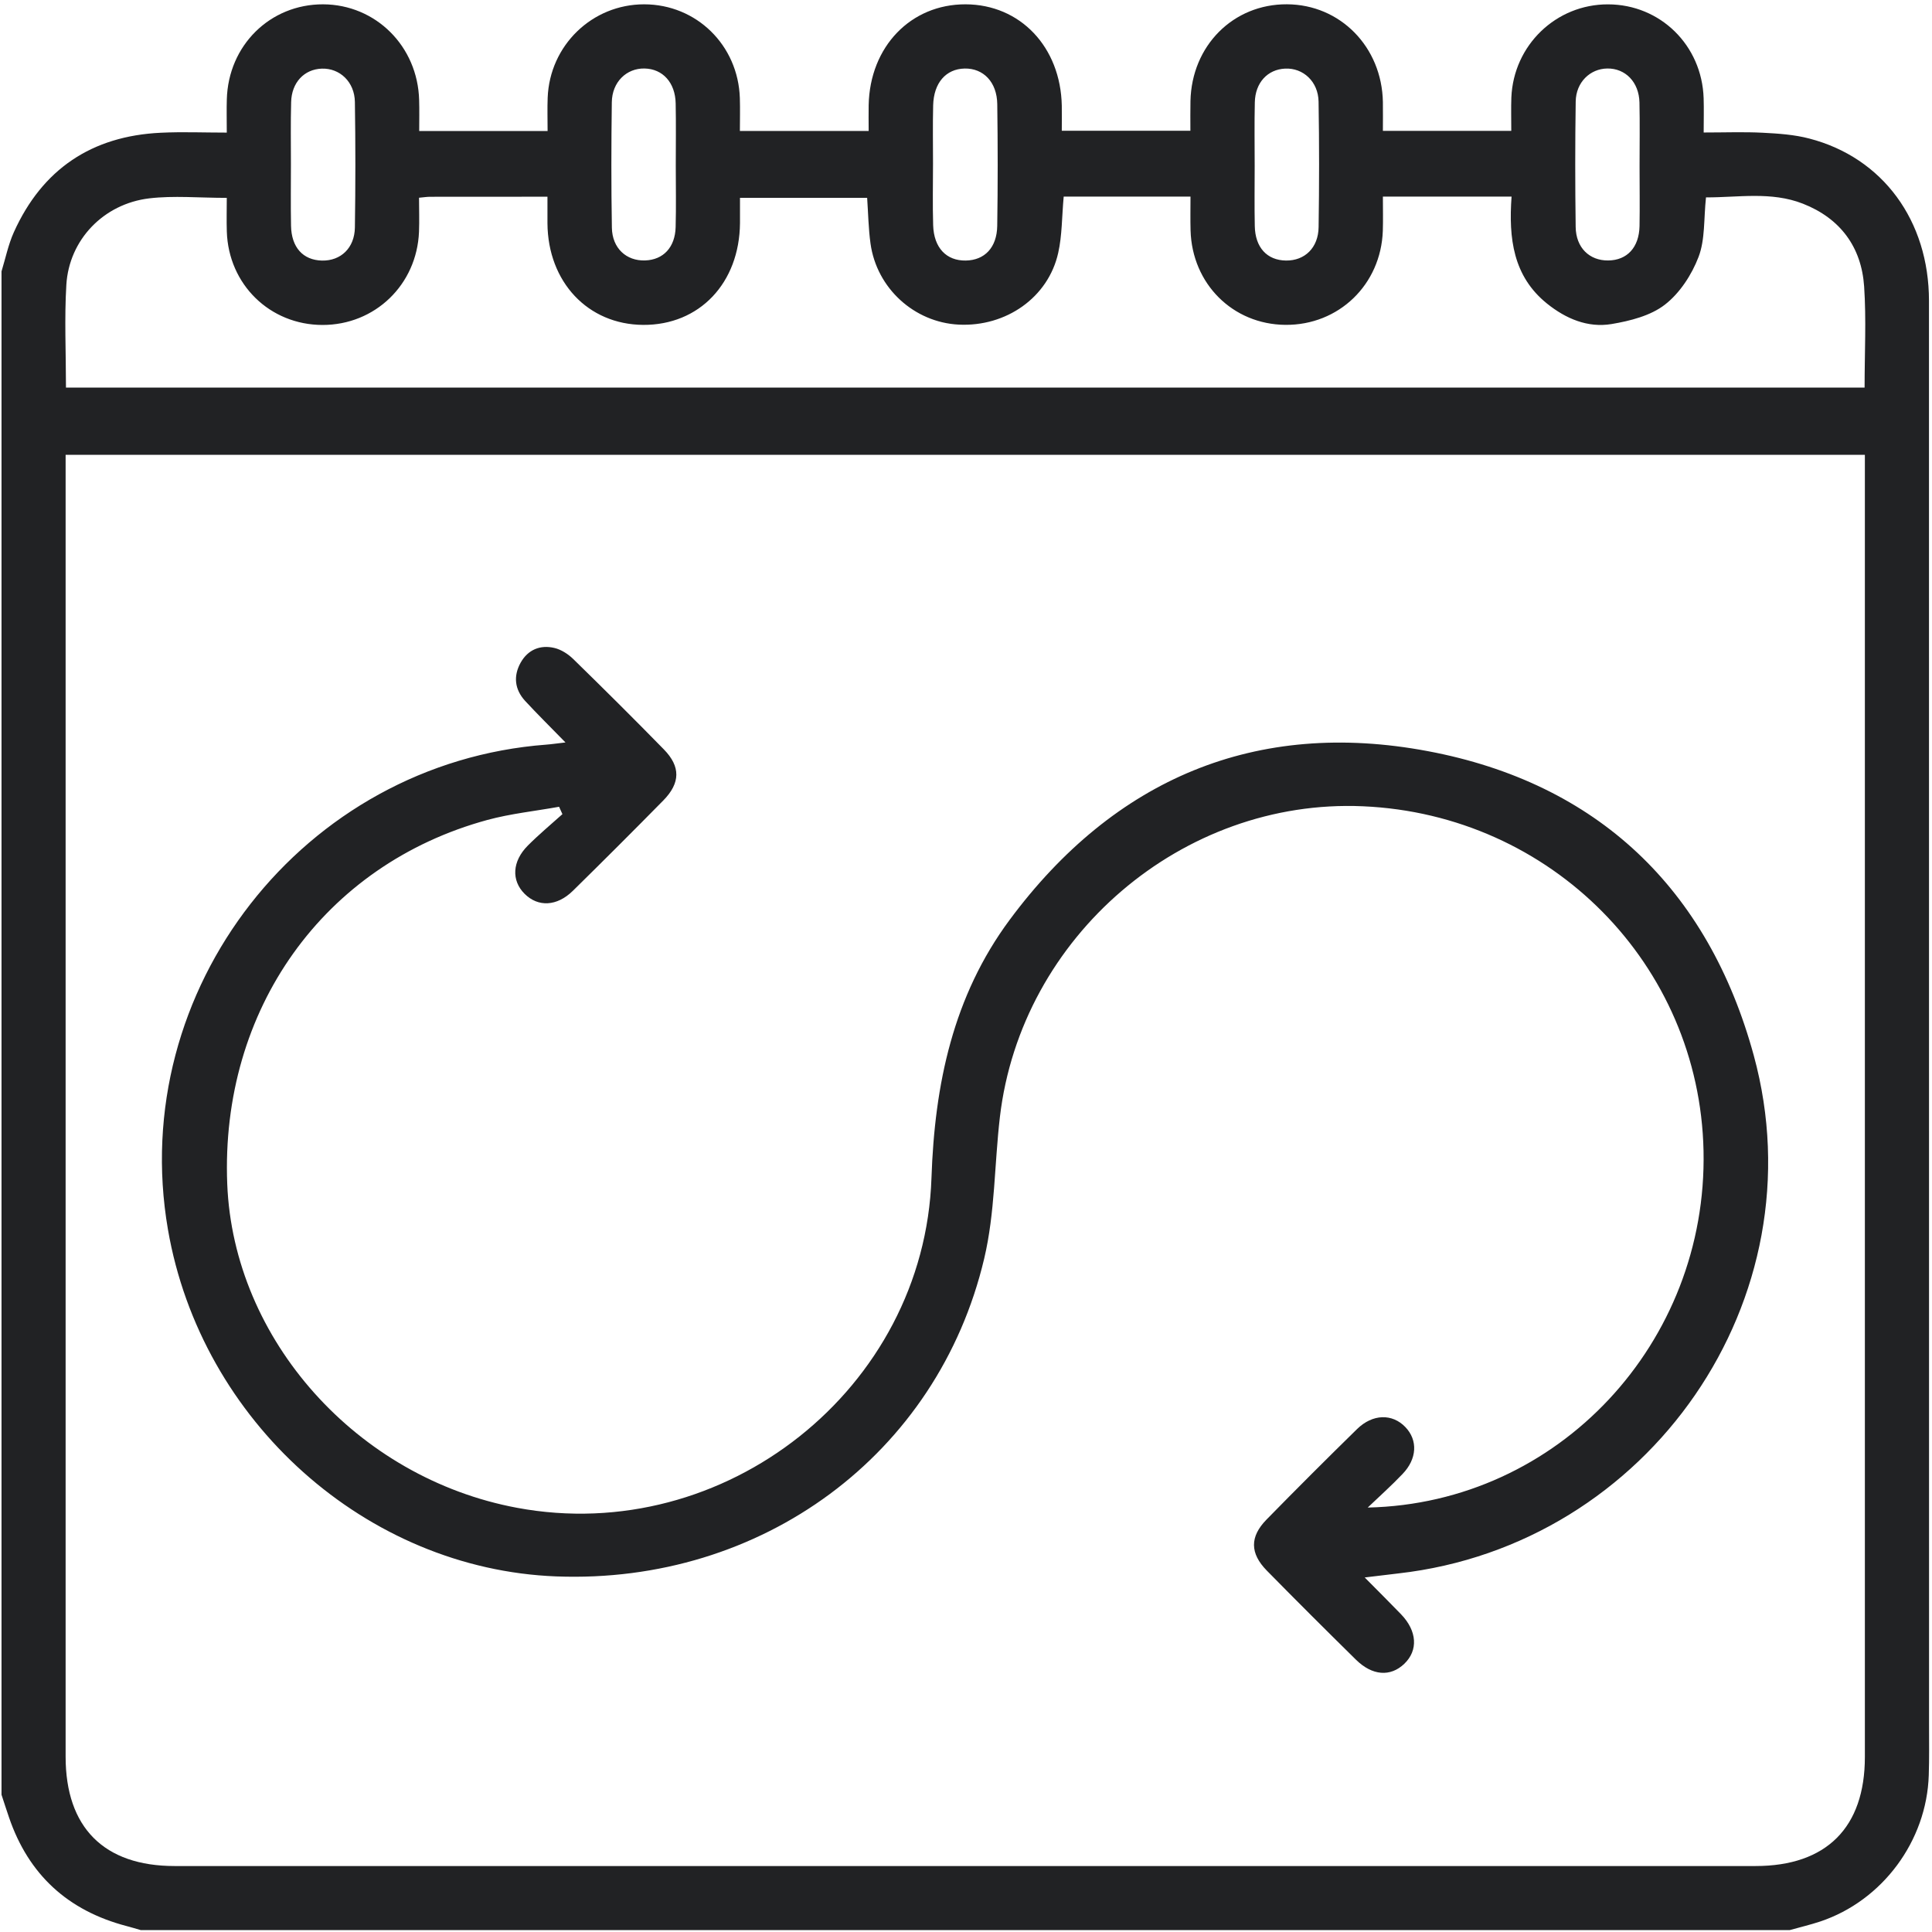
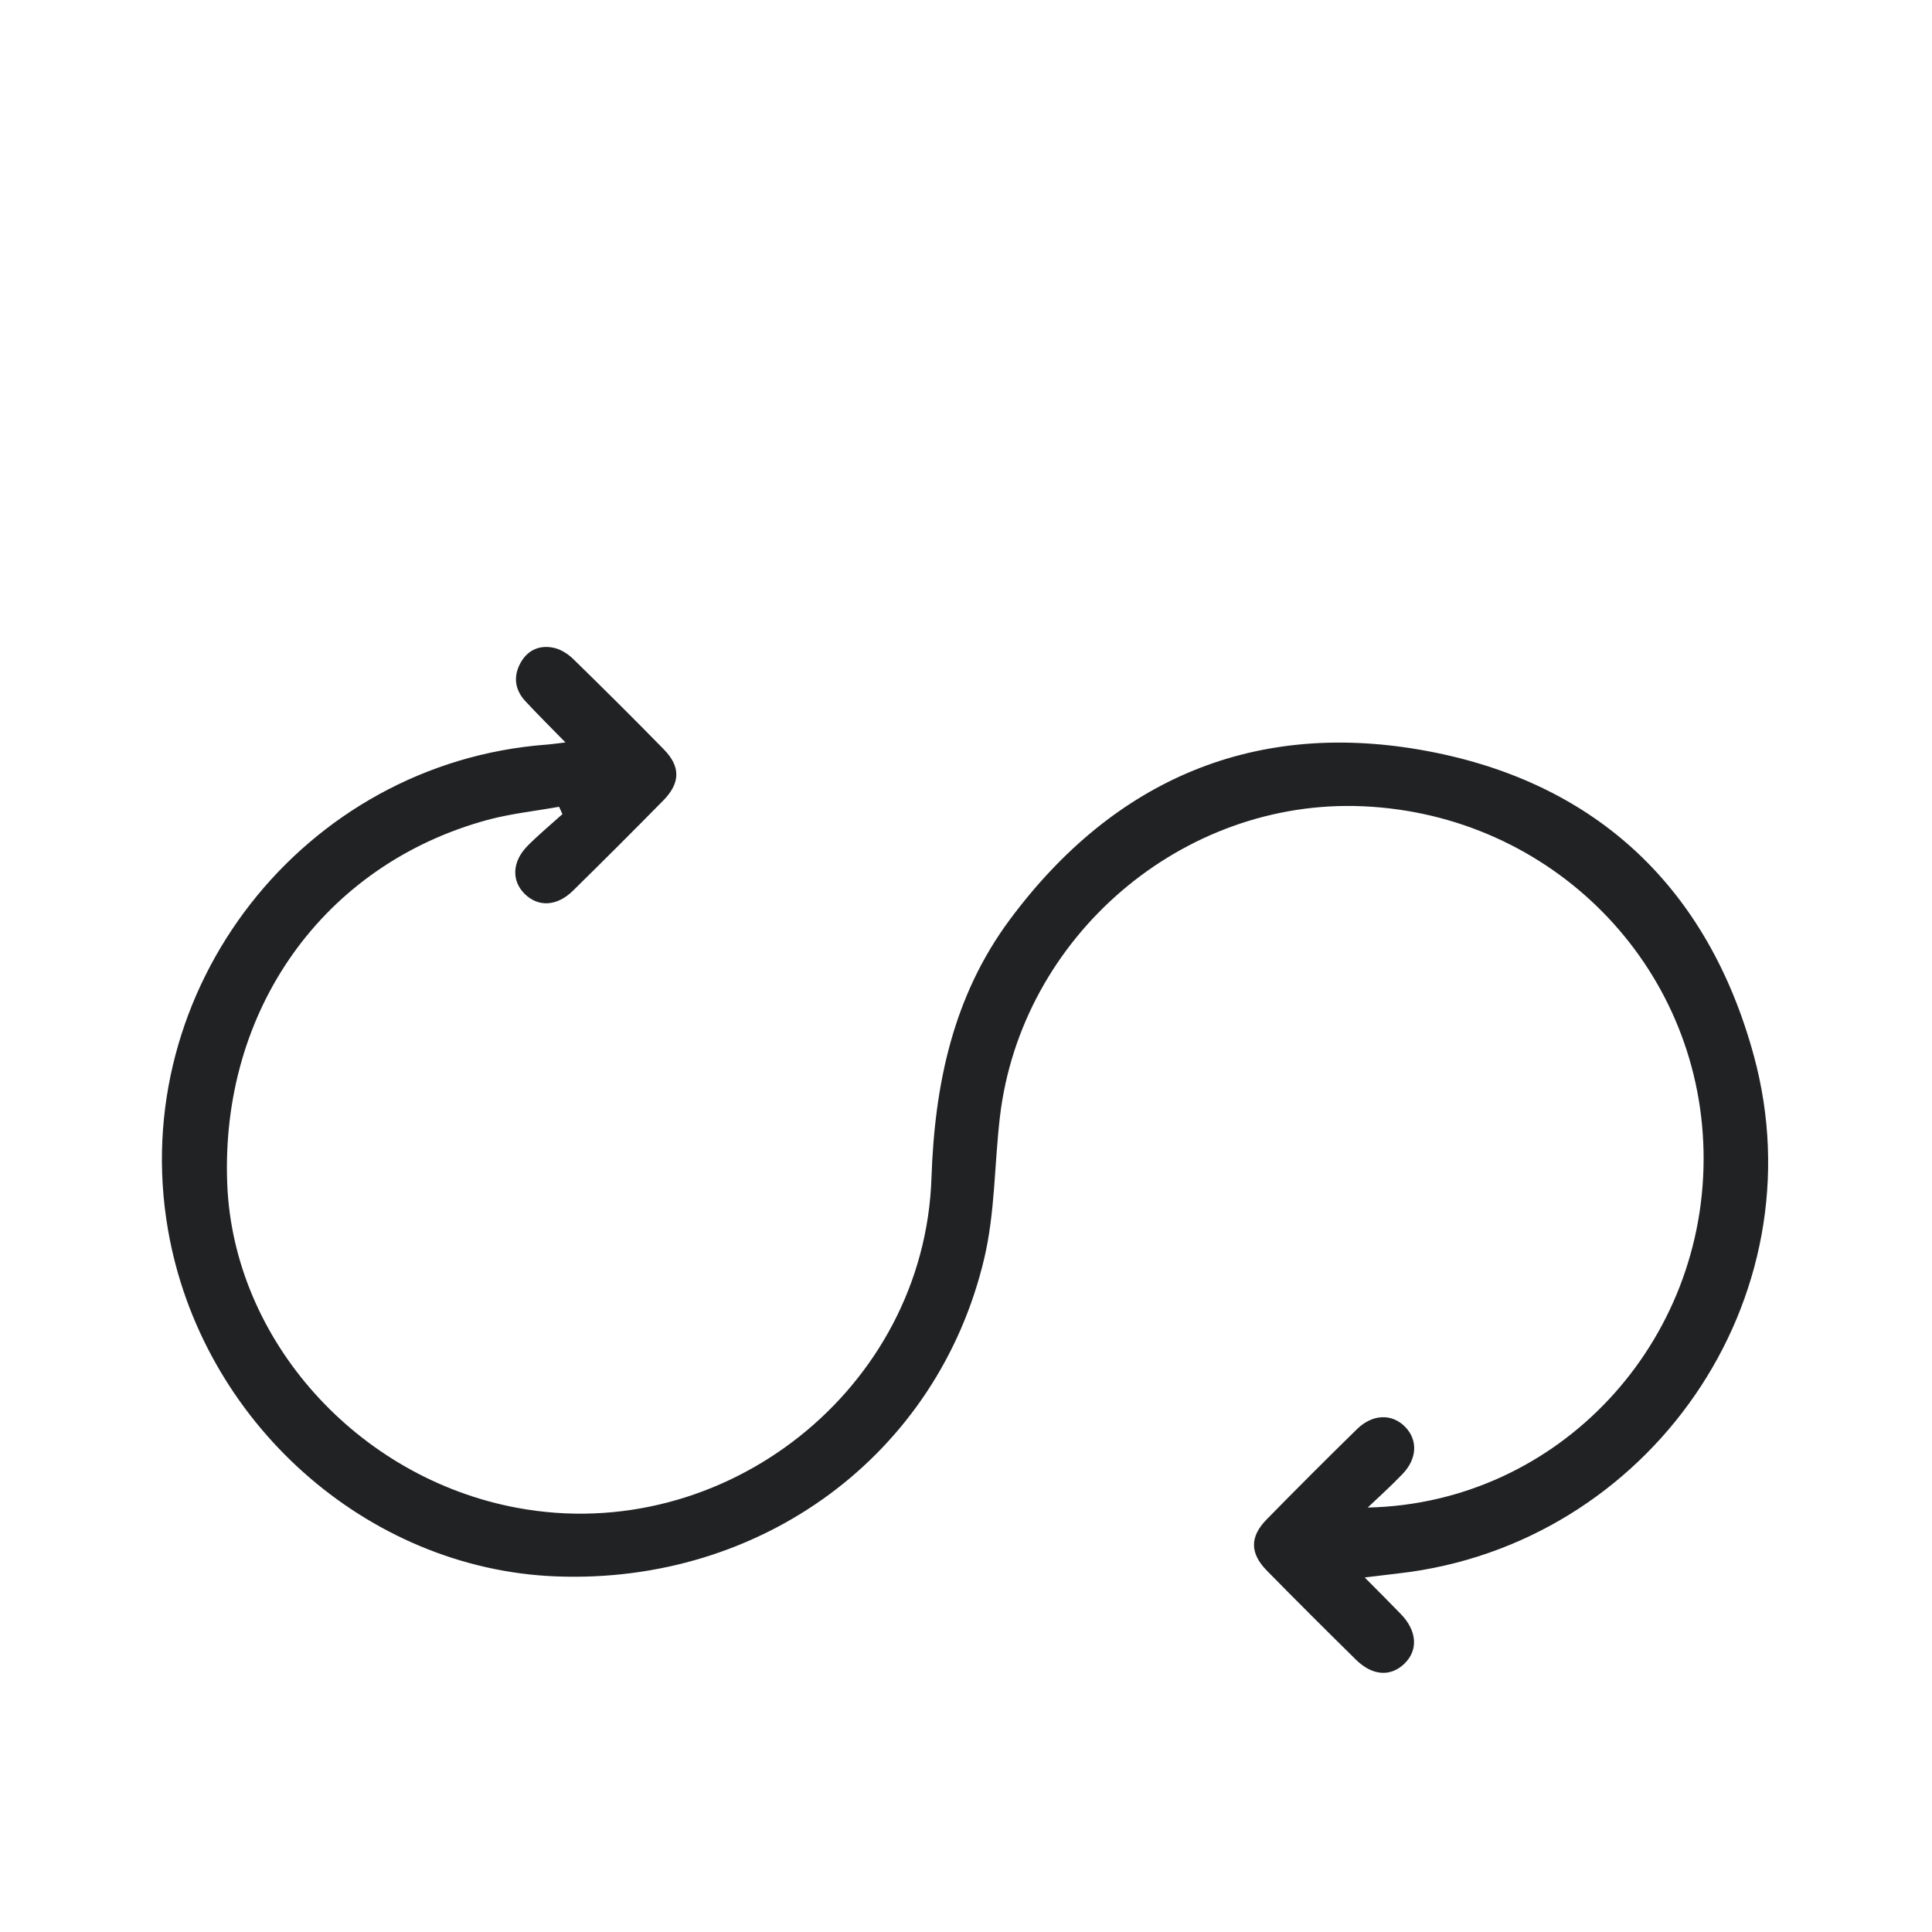
<svg xmlns="http://www.w3.org/2000/svg" width="55" height="55" viewBox="0 0 55 55" fill="none">
  <g clip-path="url(#clip0_1327_87)">
-     <path d="M50.949 54.946C35.303 54.946 19.654 54.946 4.008 54.946C3.873 54.907 3.739 54.866 3.604 54.831C1.935 54.394 0.812 53.369 0.255 51.733C0.182 51.52 0.113 51.305 0.043 51.092C0.043 36.636 0.043 22.182 0.043 7.726C0.157 7.354 0.235 6.965 0.394 6.611C1.204 4.816 2.611 3.872 4.576 3.779C5.19 3.749 5.807 3.775 6.456 3.775C6.456 3.4 6.448 3.115 6.457 2.832C6.497 1.293 7.688 0.119 9.198 0.123C10.697 0.129 11.892 1.317 11.932 2.849C11.941 3.146 11.934 3.442 11.934 3.729C13.193 3.729 14.378 3.729 15.589 3.729C15.589 3.386 15.579 3.083 15.591 2.781C15.649 1.289 16.859 0.122 18.338 0.123C19.826 0.124 21.013 1.285 21.062 2.792C21.072 3.107 21.063 3.422 21.063 3.728C22.33 3.728 23.515 3.728 24.729 3.728C24.729 3.453 24.724 3.223 24.729 2.991C24.763 1.327 25.928 0.119 27.487 0.123C29.044 0.127 30.194 1.337 30.227 3.01C30.231 3.25 30.227 3.492 30.227 3.723C31.492 3.723 32.676 3.723 33.888 3.723C33.888 3.412 33.884 3.146 33.89 2.879C33.923 1.302 35.106 0.114 36.637 0.122C38.155 0.129 39.34 1.336 39.368 2.905C39.372 3.183 39.368 3.46 39.368 3.726C40.629 3.726 41.814 3.726 43.023 3.726C43.023 3.382 43.014 3.078 43.025 2.776C43.087 1.287 44.297 0.12 45.778 0.124C47.266 0.127 48.451 1.289 48.499 2.797C48.509 3.11 48.5 3.424 48.5 3.772C49.117 3.772 49.652 3.751 50.185 3.779C50.629 3.802 51.081 3.832 51.507 3.944C53.597 4.487 54.913 6.28 54.914 8.563C54.916 22.072 54.916 35.581 54.916 49.09C54.916 49.572 54.924 50.054 54.908 50.534C54.85 52.41 53.589 54.107 51.821 54.7C51.535 54.795 51.24 54.864 50.949 54.946ZM1.868 12.947C1.868 13.17 1.868 13.363 1.868 13.555C1.868 25.706 1.868 37.856 1.868 50.008C1.868 52.026 2.96 53.122 4.971 53.122C19.972 53.122 34.975 53.122 49.976 53.122C51.991 53.122 53.089 52.028 53.089 50.018C53.089 37.866 53.089 25.716 53.089 13.565C53.089 13.37 53.089 13.177 53.089 12.947C36.005 12.947 18.96 12.947 1.868 12.947ZM1.878 11.033C18.973 11.033 36.015 11.033 53.081 11.033C53.081 10.043 53.131 9.095 53.068 8.156C52.992 7.029 52.386 6.215 51.326 5.799C50.42 5.443 49.473 5.624 48.566 5.619C48.5 6.232 48.544 6.817 48.355 7.312C48.162 7.82 47.82 8.345 47.396 8.673C46.989 8.989 46.406 9.136 45.878 9.225C45.199 9.338 44.577 9.073 44.041 8.643C43.075 7.866 42.945 6.785 43.031 5.597C42.379 5.597 41.794 5.597 41.21 5.597C40.609 5.597 40.008 5.597 39.368 5.597C39.368 5.969 39.376 6.271 39.366 6.571C39.313 8.103 38.111 9.261 36.592 9.248C35.096 9.235 33.936 8.082 33.893 6.561C33.884 6.25 33.891 5.938 33.891 5.597C33.207 5.597 32.619 5.597 32.03 5.597C31.446 5.597 30.862 5.597 30.281 5.597C30.228 6.177 30.237 6.702 30.125 7.199C29.843 8.468 28.641 9.309 27.29 9.241C26.026 9.176 24.959 8.206 24.782 6.936C24.722 6.504 24.716 6.065 24.686 5.632C23.461 5.632 22.291 5.632 21.066 5.632C21.066 5.892 21.067 6.119 21.066 6.348C21.052 8.059 19.911 9.259 18.309 9.249C16.737 9.239 15.597 8.029 15.585 6.358C15.584 6.117 15.585 5.875 15.585 5.6C14.418 5.6 13.332 5.6 12.244 5.602C12.158 5.602 12.074 5.616 11.929 5.629C11.929 5.969 11.941 6.285 11.928 6.601C11.866 8.106 10.675 9.252 9.181 9.251C7.684 9.249 6.504 8.099 6.457 6.59C6.447 6.275 6.456 5.961 6.456 5.633C5.667 5.633 4.948 5.564 4.248 5.647C2.946 5.803 1.967 6.827 1.889 8.105C1.831 9.059 1.878 10.024 1.878 11.033ZM26.561 4.653C26.561 5.24 26.547 5.826 26.565 6.413C26.585 7.055 26.942 7.427 27.496 7.417C28.028 7.408 28.379 7.051 28.389 6.431C28.407 5.277 28.406 4.121 28.39 2.965C28.382 2.336 27.994 1.94 27.461 1.951C26.929 1.963 26.581 2.357 26.565 3C26.551 3.55 26.561 4.101 26.561 4.653ZM8.282 4.666C8.282 5.253 8.274 5.84 8.285 6.427C8.296 7.043 8.626 7.405 9.165 7.418C9.699 7.43 10.094 7.062 10.103 6.476C10.121 5.284 10.121 4.092 10.103 2.902C10.094 2.33 9.672 1.937 9.161 1.954C8.66 1.971 8.301 2.349 8.288 2.908C8.272 3.492 8.282 4.078 8.282 4.666ZM19.238 4.706C19.238 4.12 19.247 3.532 19.235 2.945C19.224 2.35 18.866 1.96 18.348 1.95C17.835 1.94 17.424 2.336 17.417 2.911C17.401 4.103 17.399 5.294 17.419 6.484C17.429 7.066 17.831 7.433 18.366 7.414C18.883 7.397 19.219 7.041 19.234 6.466C19.25 5.881 19.238 5.294 19.238 4.706ZM35.718 4.728C35.718 5.297 35.709 5.866 35.721 6.434C35.732 7.046 36.07 7.41 36.609 7.417C37.143 7.424 37.53 7.055 37.538 6.466C37.556 5.274 37.557 4.082 37.537 2.892C37.527 2.322 37.099 1.93 36.587 1.953C36.086 1.975 35.733 2.353 35.722 2.915C35.708 3.519 35.718 4.123 35.718 4.728ZM46.675 4.73C46.675 4.125 46.685 3.522 46.672 2.917C46.659 2.337 46.271 1.943 45.756 1.95C45.265 1.957 44.866 2.343 44.857 2.888C44.839 4.08 44.84 5.271 44.856 6.461C44.864 7.052 45.248 7.421 45.782 7.415C46.32 7.41 46.661 7.045 46.674 6.436C46.684 5.868 46.675 5.298 46.675 4.73Z" fill="#212224" />
    <path d="M38.936 42.917C44.379 42.798 48.613 38.211 48.496 32.76C48.382 27.456 44.162 23.187 38.8 22.953C33.663 22.727 29.068 26.656 28.465 31.799C28.308 33.142 28.328 34.523 28.018 35.829C26.696 41.418 21.677 45.102 15.833 44.877C10.43 44.669 5.724 40.465 4.781 35.001C3.602 28.168 8.636 21.72 15.554 21.198C15.693 21.188 15.832 21.166 16.098 21.136C15.668 20.695 15.299 20.332 14.948 19.952C14.651 19.627 14.609 19.246 14.822 18.864C15.03 18.494 15.378 18.352 15.779 18.445C15.975 18.491 16.174 18.619 16.32 18.762C17.189 19.61 18.049 20.465 18.898 21.333C19.379 21.824 19.37 22.29 18.885 22.785C18.033 23.651 17.174 24.509 16.308 25.36C15.854 25.806 15.318 25.828 14.934 25.445C14.553 25.064 14.579 24.52 15.027 24.071C15.339 23.758 15.681 23.473 16.011 23.177C15.979 23.107 15.947 23.037 15.916 22.967C15.235 23.09 14.54 23.162 13.875 23.342C9.213 24.613 6.273 28.743 6.469 33.705C6.645 38.142 10.163 42.075 14.719 42.924C20.628 44.027 26.315 39.537 26.517 33.535C26.607 30.866 27.133 28.357 28.743 26.186C31.721 22.17 35.755 20.462 40.649 21.384C45.477 22.292 48.632 25.302 49.927 30.05C51.814 36.969 46.952 43.984 39.809 44.792C39.526 44.824 39.243 44.86 38.85 44.907C39.226 45.287 39.558 45.616 39.883 45.953C40.344 46.43 40.377 46.984 39.976 47.366C39.583 47.742 39.066 47.706 38.601 47.248C37.749 46.409 36.902 45.565 36.063 44.711C35.581 44.219 35.576 43.748 36.056 43.258C36.905 42.391 37.765 41.532 38.632 40.683C39.078 40.247 39.637 40.238 40.009 40.627C40.366 41 40.343 41.531 39.926 41.963C39.61 42.295 39.268 42.6 38.936 42.917Z" fill="#212224" />
  </g>
  <defs>
    <clipPath id="clip0_1327_87">
      <rect width="55" height="55" fill="white" />
    </clipPath>
  </defs>
</svg>